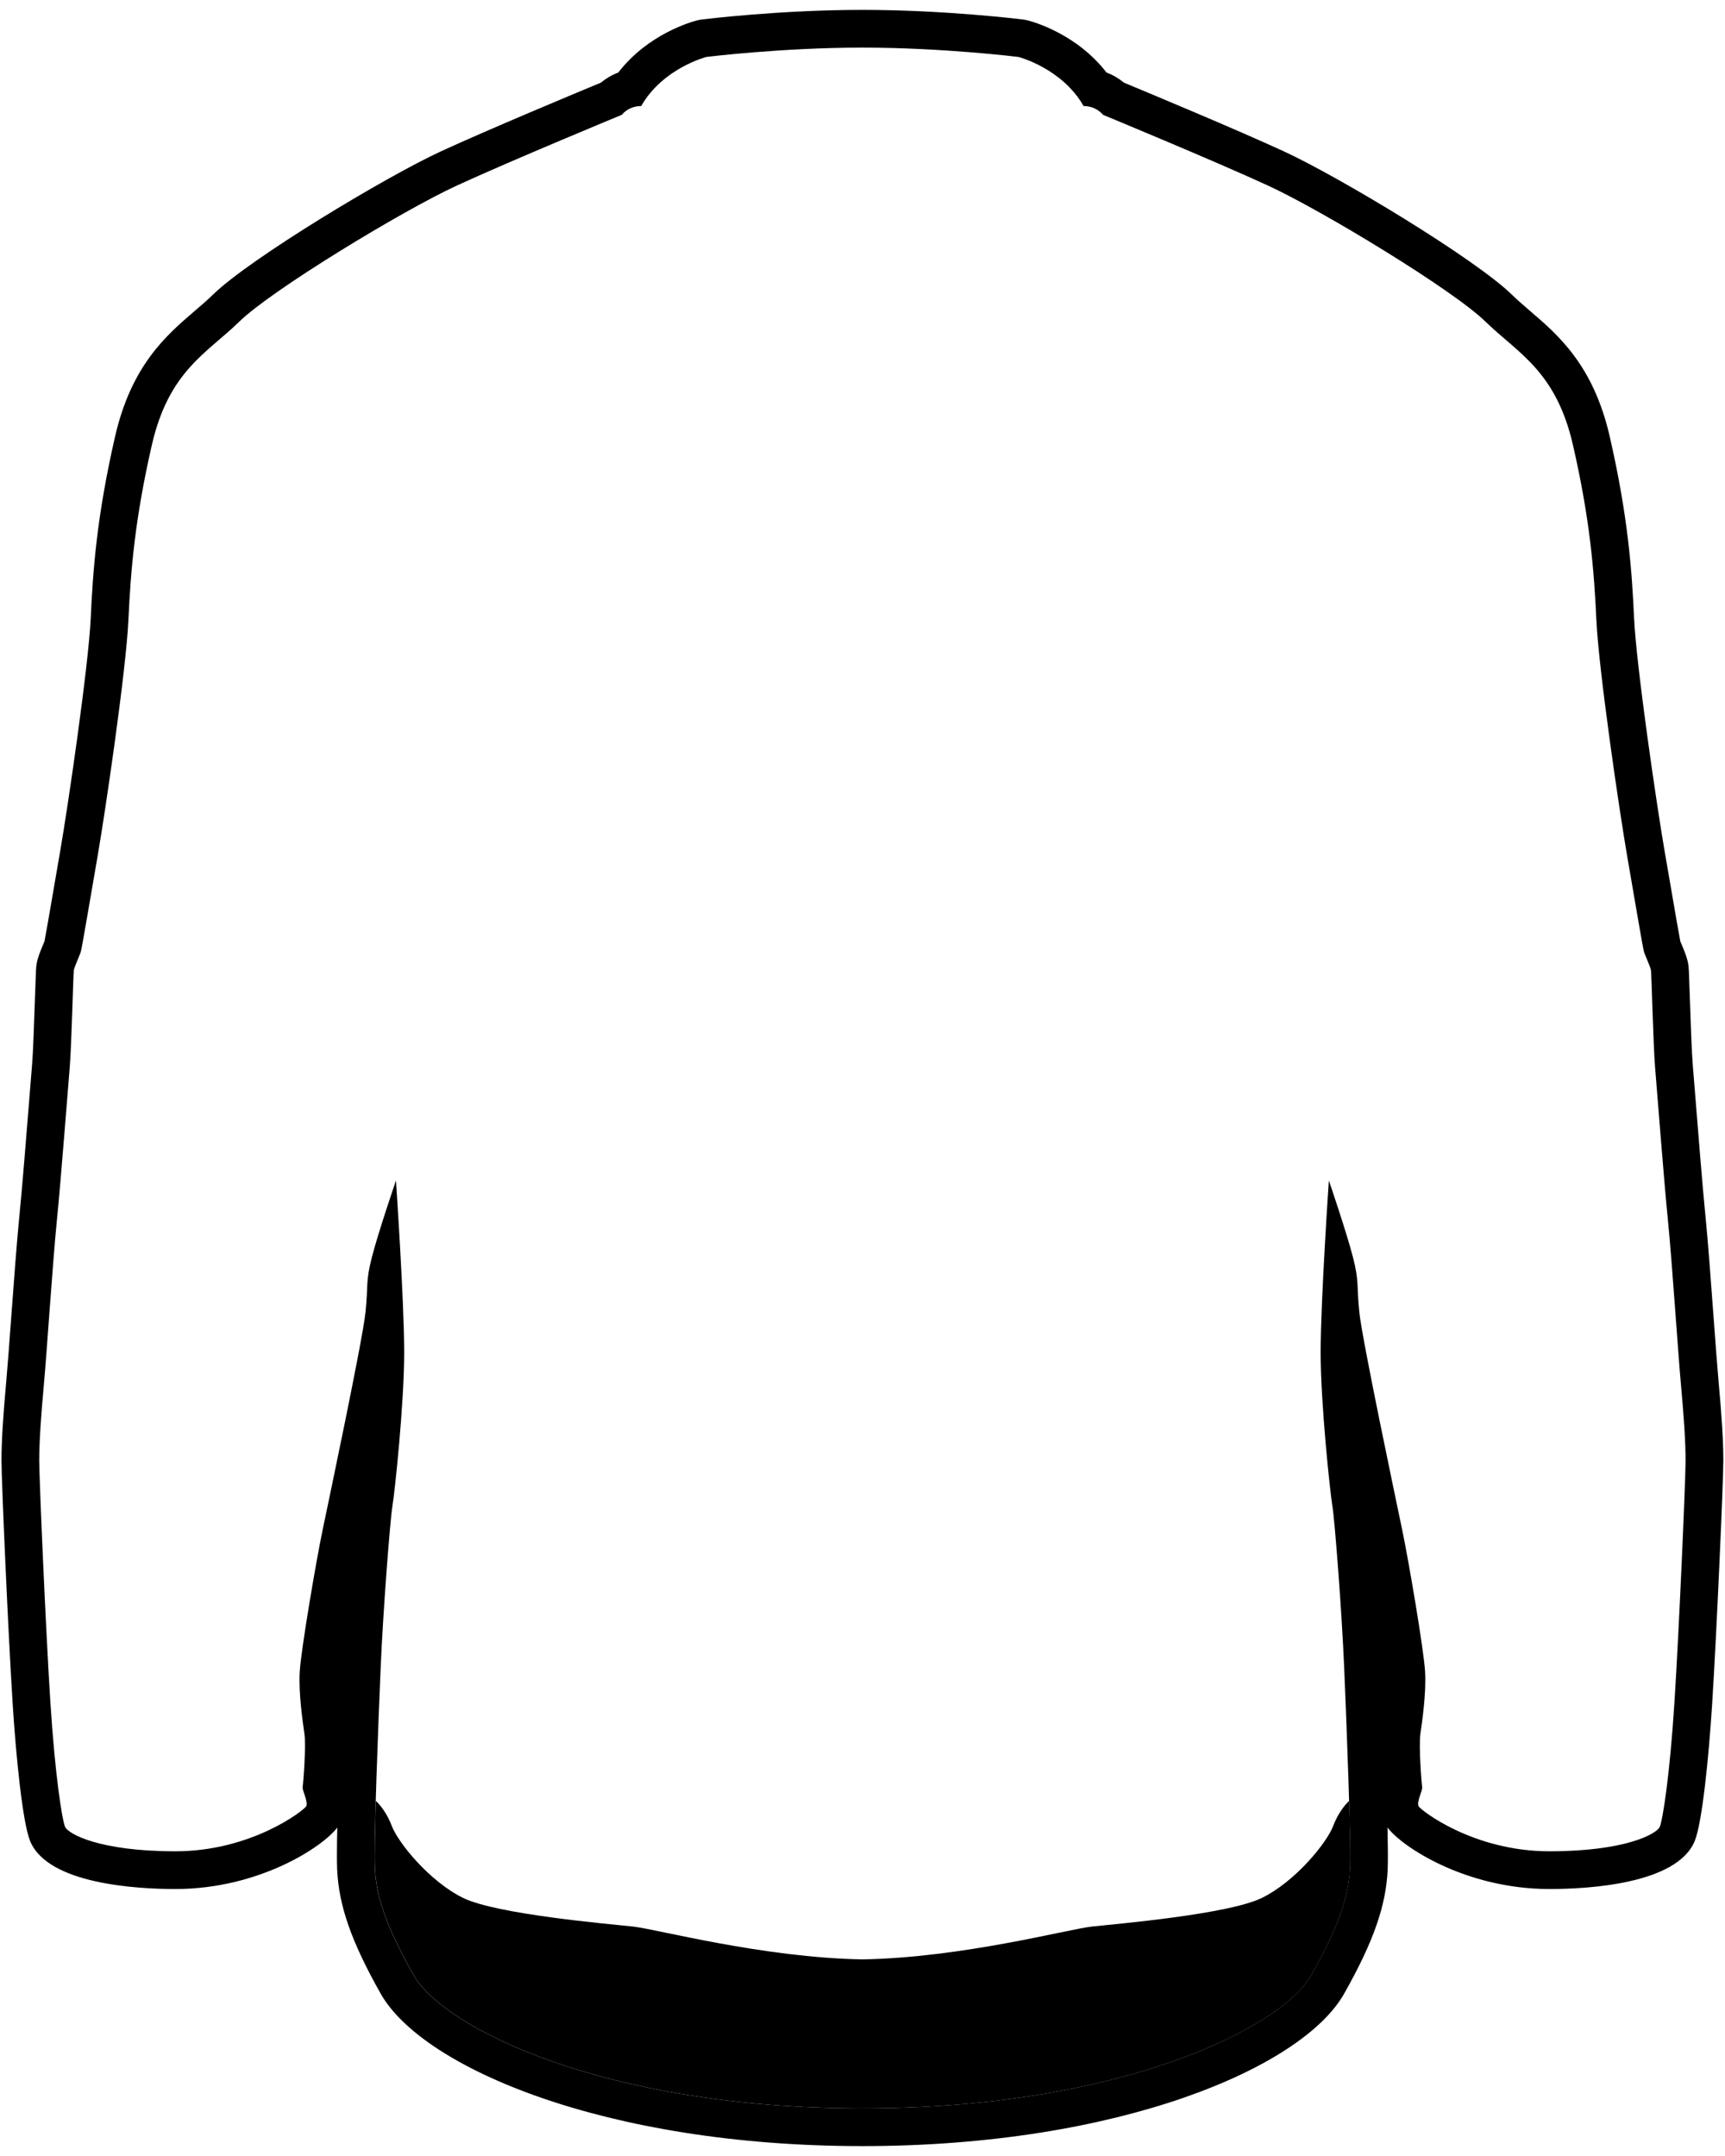
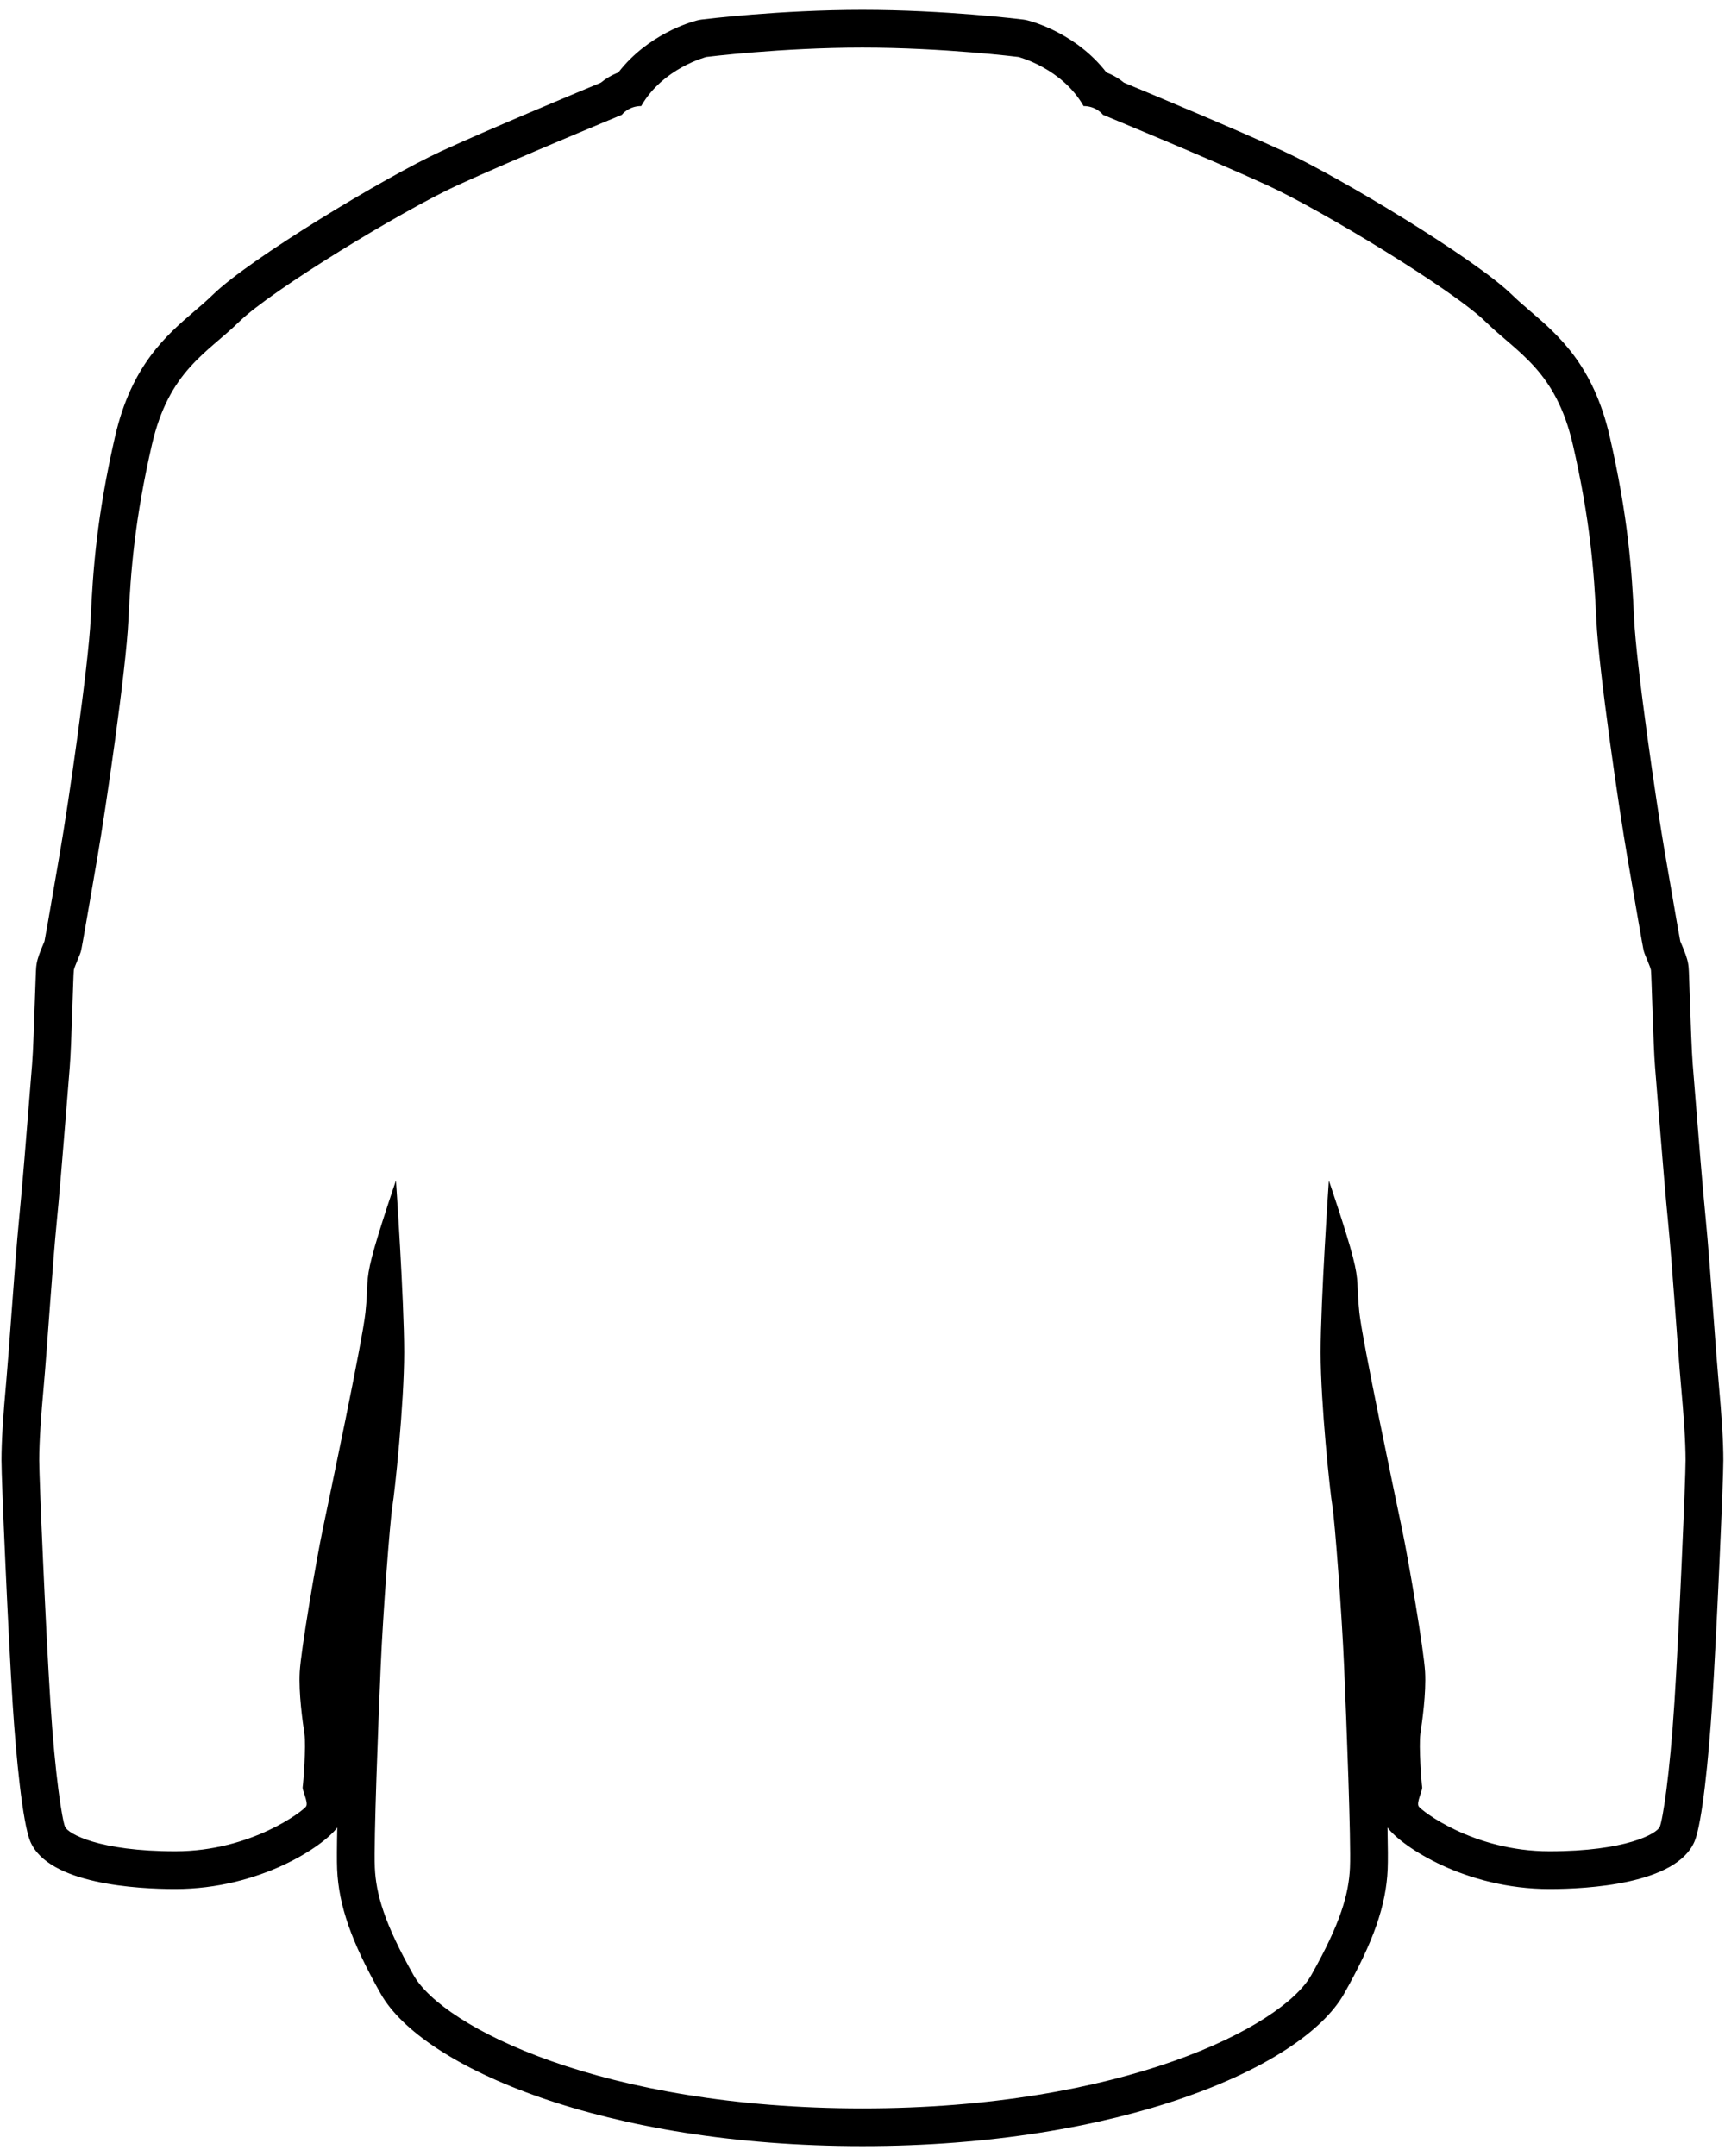
<svg xmlns="http://www.w3.org/2000/svg" version="1.1" id="Layer_1" x="0px" y="0px" width="160px" height="200px" viewBox="0 0 160 200" enable-background="new 0 0 160 200" xml:space="preserve">
  <path d="M159.396,128.054c-0.114-1.243-0.275-3.428-0.452-5.821c-0.245-3.322-0.523-7.088-0.748-9.33  c-0.274-2.732-0.691-7.955-0.967-11.41c-0.102-1.27-0.182-2.276-0.226-2.796c-0.091-1.051-0.193-4.075-0.261-6.076  c-0.09-2.683-0.099-2.862-0.156-3.201c-0.097-0.578-0.321-1.117-0.581-1.742c-0.061-0.145-0.121-0.286-0.149-0.351  c-0.114-0.569-0.475-2.666-0.823-4.697l-0.627-3.634c-0.741-4.272-2.629-17.2-2.837-21.623c-0.207-4.456-0.553-9.43-2.261-16.88  c-1.515-6.61-4.763-9.396-7.373-11.635c-0.604-0.519-1.175-1.008-1.7-1.521c-3.405-3.331-16.044-10.944-21.174-13.306  C114.654,12,106.566,8.63,104.258,7.671c-0.449-0.37-0.996-0.705-1.629-0.946c-2.759-3.579-6.795-4.703-7.295-4.831  c-0.143-0.037-0.288-0.064-0.435-0.083c-0.293-0.037-7.269-0.894-14.909-0.894c-7.639,0-14.615,0.857-14.908,0.894  c-0.146,0.018-0.292,0.046-0.435,0.083c-0.5,0.128-4.537,1.252-7.295,4.831c-0.632,0.242-1.179,0.577-1.628,0.947  c-2.31,0.958-10.397,4.329-14.803,6.357c-5.127,2.361-17.766,9.974-21.173,13.306c-0.526,0.515-1.097,1.004-1.702,1.522  c-2.609,2.239-5.856,5.024-7.372,11.634c-1.707,7.446-2.053,12.422-2.261,16.879c-0.207,4.417-2.095,17.348-2.837,21.624  l-0.621,3.603c-0.348,2.023-0.707,4.111-0.826,4.71c-0.042,0.107-0.098,0.237-0.152,0.37c-0.26,0.625-0.483,1.164-0.581,1.741  C3.34,89.755,3.33,89.965,3.24,92.634c-0.067,1.997-0.169,5.014-0.26,6.063c-0.045,0.532-0.13,1.586-0.235,2.911  c-0.273,3.422-0.686,8.593-0.957,11.294c-0.226,2.251-0.505,6.033-0.752,9.37c-0.176,2.378-0.335,4.546-0.448,5.782  c-0.312,3.407-0.45,5.695-0.45,7.42c0,1.886,0.616,15.995,1.042,22.662c0.305,4.781,0.913,10.969,1.625,12.675  c1.672,3.992,9.97,4.423,13.459,4.423c7.797,0,13.707-3.937,15.021-5.706c-0.037,1.733-0.047,3.137-0.014,3.879  c0.15,3.374,1.32,6.717,4.04,11.537c3.866,6.854,20.838,14.138,44.681,14.138s40.816-7.284,44.68-14.137  c2.722-4.822,3.892-8.165,4.04-11.536c0.033-0.738,0.022-2.143-0.015-3.88c1.312,1.766,7.229,5.705,15.022,5.705  c3.488,0,11.782-0.431,13.462-4.427c0.71-1.7,1.317-7.888,1.623-12.671c0.425-6.673,1.042-20.78,1.042-22.662  C159.846,133.763,159.707,131.475,159.396,128.054z M155.311,157.914c-0.436,6.828-1.088,10.895-1.359,11.545  c-0.273,0.65-3.156,2.275-10.232,2.275c-7.074,0-11.918-3.795-12.137-4.174c-0.217-0.379,0.381-1.463,0.328-1.789  c-0.055-0.324-0.328-3.793-0.164-4.932s0.545-3.74,0.436-5.744c-0.109-2.006-1.523-10.299-2.123-13.172  c-0.598-2.873-3.699-17.561-3.973-20.162c-0.271-2.602,0-2.818-0.598-5.148c-0.6-2.332-2.232-7.102-2.232-7.102  s-0.762,11.166-0.762,15.936s0.871,12.953,1.088,14.254c0.219,1.301,0.873,9.811,1.09,14.906c0.217,5.094,0.652,16.205,0.543,18.645  c-0.107,2.439-0.869,5.148-3.592,9.973c-2.721,4.824-17.578,12.357-41.632,12.357c-24.054,0-38.911-7.533-41.632-12.357  c-2.722-4.824-3.483-7.533-3.592-9.973c-0.109-2.439,0.326-13.551,0.544-18.645c0.217-5.096,0.87-13.605,1.088-14.906  s1.089-9.484,1.089-14.254s-0.762-15.936-0.762-15.936s-1.633,4.77-2.231,7.102c-0.6,2.33-0.327,2.547-0.599,5.148  c-0.272,2.602-3.374,17.289-3.973,20.162c-0.6,2.873-2.014,11.166-2.123,13.172c-0.109,2.004,0.272,4.605,0.436,5.744  s-0.108,4.607-0.163,4.932c-0.055,0.326,0.544,1.41,0.326,1.789s-5.061,4.174-12.136,4.174s-9.959-1.625-10.231-2.275  c-0.271-0.65-0.925-4.717-1.36-11.545c-0.436-6.83-1.034-20.705-1.034-22.439s0.163-4.119,0.436-7.102  c0.272-2.98,0.816-11.326,1.197-15.121c0.381-3.793,1.034-12.357,1.197-14.254S6.793,90.325,6.848,90s0.544-1.354,0.653-1.733  c0.108-0.38,0.762-4.282,1.523-8.673c0.762-4.39,2.667-17.397,2.885-22.059c0.218-4.662,0.599-9.377,2.177-16.261  s5.115-8.51,8.108-11.437s15.129-10.298,20.19-12.629c5.062-2.33,15.293-6.558,15.293-6.558s0.599-0.813,1.796-0.813  c2.013-3.522,6.041-4.553,6.041-4.553s6.966-0.867,14.476-0.867c7.511,0,14.476,0.867,14.476,0.867s4.027,1.03,6.041,4.553  c1.197,0,1.797,0.813,1.797,0.813s10.23,4.228,15.293,6.558c5.061,2.331,17.197,9.702,20.189,12.629  c2.994,2.927,6.531,4.553,8.109,11.437s1.959,11.599,2.176,16.261c0.219,4.661,2.123,17.669,2.885,22.059  c0.762,4.391,1.414,8.293,1.523,8.673c0.109,0.379,0.6,1.408,0.654,1.733s0.217,7.101,0.381,8.998  c0.162,1.897,0.816,10.461,1.197,14.254c0.381,3.795,0.924,12.141,1.197,15.121c0.271,2.982,0.436,5.367,0.436,7.102  S155.746,151.084,155.311,157.914z" />
-   <path d="M123.664,169.367c-0.594,1.576-3.508,5.168-6.621,6.693s-13.49,2.412-15.762,2.656c-2.205,0.24-12.035,2.887-21.282,3.045  c-9.246-0.158-19.075-2.805-21.28-3.045c-2.273-0.244-12.65-1.131-15.763-2.656c-3.113-1.525-6.028-5.117-6.622-6.693  c-0.4-1.064-1.01-1.879-1.477-2.312c-0.082,2.832-0.127,5.217-0.082,6.197c0.108,2.439,0.87,5.148,3.592,9.973  c2.721,4.824,17.578,12.357,41.632,12.357c24.055,0,38.913-7.533,41.633-12.357s3.482-7.533,3.592-9.973  c0.043-0.98,0-3.365-0.084-6.197C124.676,167.488,124.064,168.303,123.664,169.367z" />
</svg>